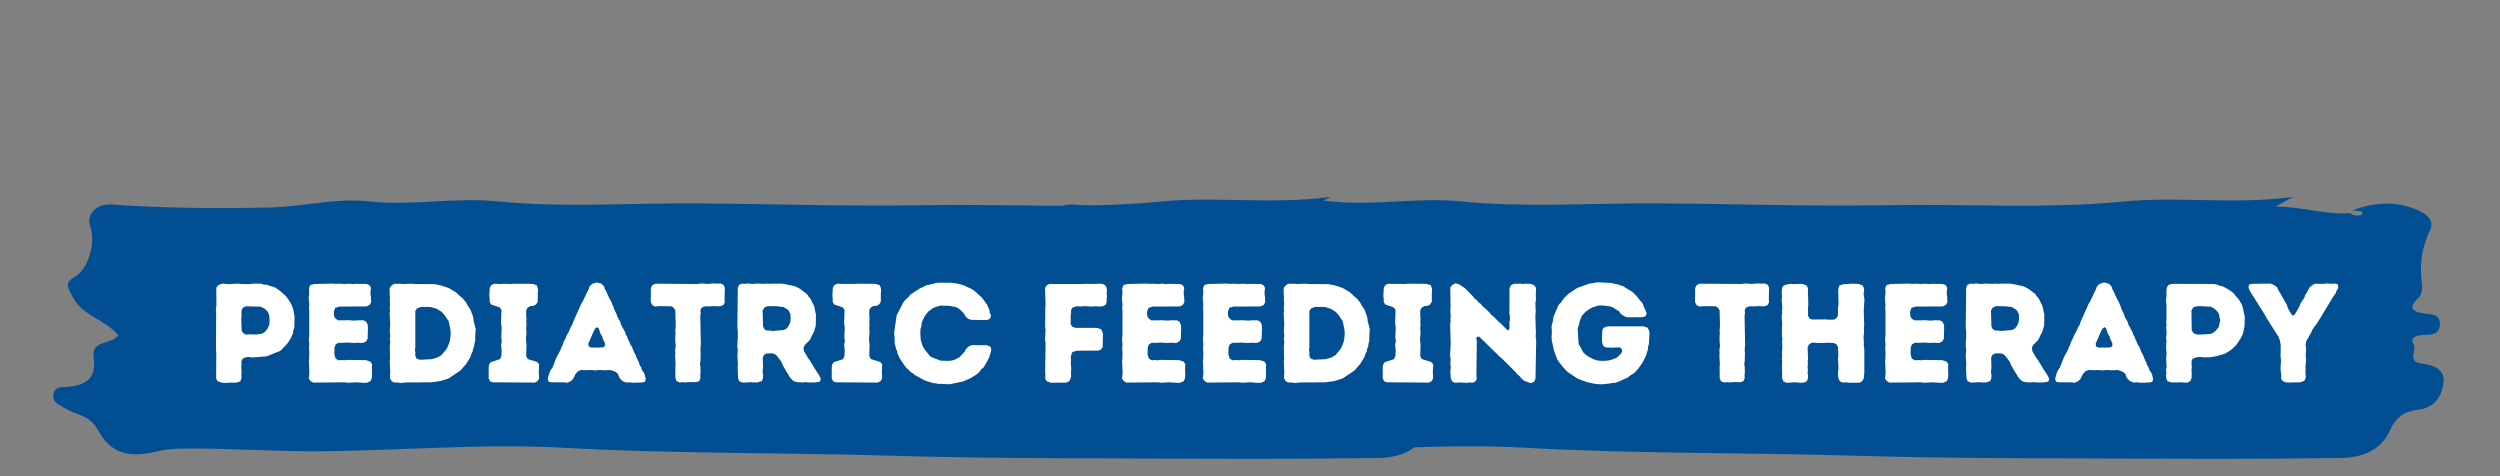
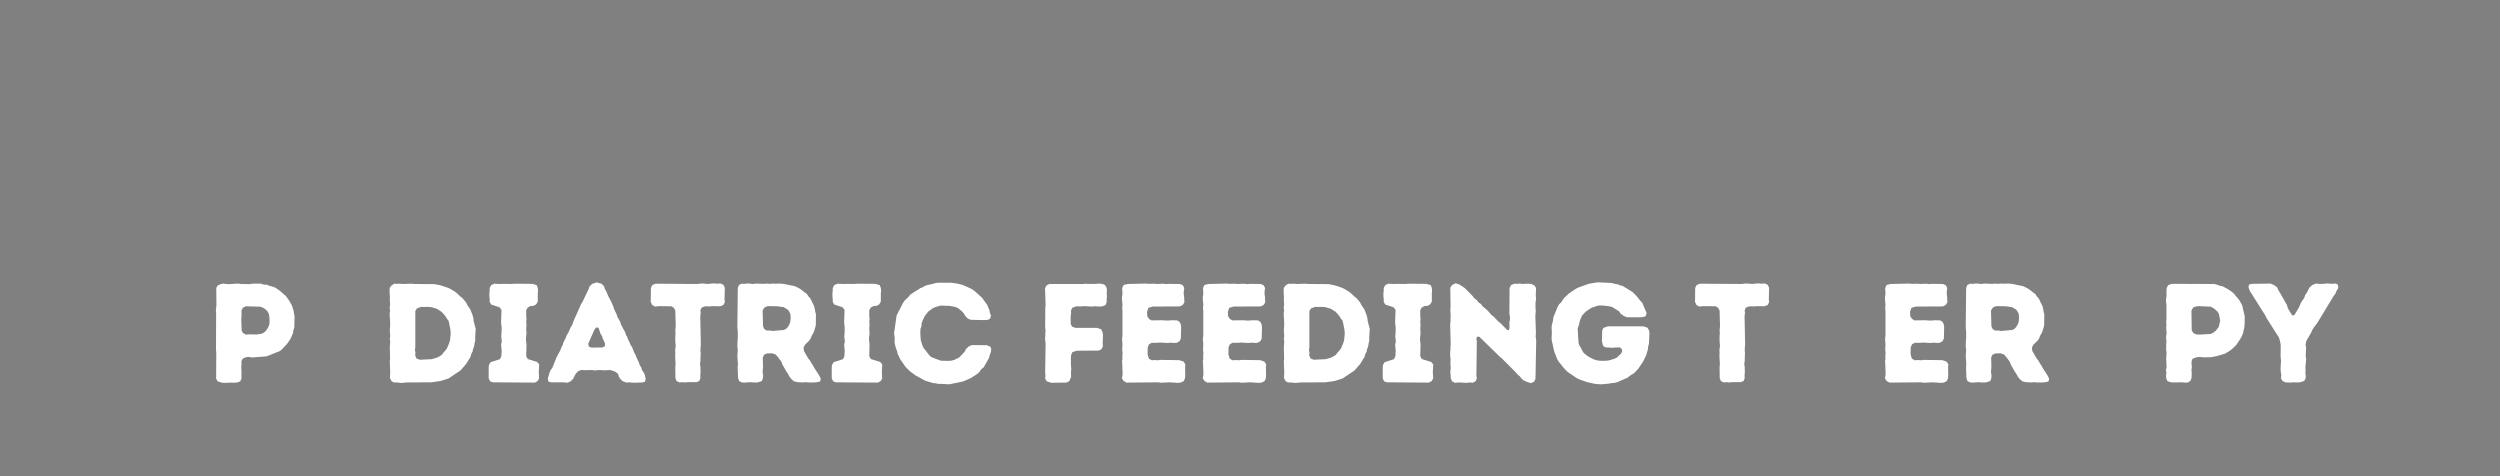
<svg xmlns="http://www.w3.org/2000/svg" width="1050" viewBox="0 0 787.5 150" height="200" preserveAspectRatio="xMidYMid meet">
  <rect x="0" y="0" width="787.5" height="150" fill="#808080" stroke="none" />
  <defs>
    <g />
    <clipPath id="16a96a3fce">
-       <path d="M 319 62 L 770 62 L 770 144.949 L 319 144.949 Z M 319 62 " clip-rule="nonzero" />
-     </clipPath>
+       </clipPath>
    <clipPath id="657c759735">
-       <path d="M 16 62 L 467 62 L 467 144.949 L 16 144.949 Z M 16 62 " clip-rule="nonzero" />
-     </clipPath>
+       </clipPath>
  </defs>
  <g clip-path="url(#16a96a3fce)">
    <path fill="#014f92" d="M 762.898 114.547 C 758 113.977 761.445 110.375 760.277 108.422 C 758.887 106.09 761.473 105.598 763.418 105.512 C 765.762 105.414 768.359 105.539 768.543 102.262 C 768.73 98.777 765.844 99.062 763.672 98.742 C 759.805 98.172 758.387 97.039 761.898 93.738 C 762.734 92.949 763.102 91.137 762.938 89.895 C 762.145 83.883 762.66 78.238 765.41 72.652 C 766.898 69.633 764.762 67.613 761.828 66.305 C 754.852 63.191 747.953 63.688 741.008 66.254 C 742.047 66.395 743.082 66.535 744.121 66.676 C 744.059 66.992 744.09 67.535 743.926 67.598 C 742.648 68.113 741.406 67.977 740.277 67.129 C 732.707 67.742 725.531 65.141 716.824 65.059 C 718.965 63.879 719.84 63.395 722.312 62.027 C 703.449 64.516 686.324 61.777 669.008 63.473 C 644.316 65.895 619.324 64.156 594.457 64.637 C 569.438 65.121 544.309 64.094 519.227 64.059 C 499.562 64.031 479.758 65.402 460.285 63.449 C 446.41 62.059 432.898 64.953 419.051 63.406 C 409.004 62.285 398.441 65.176 388.031 65.371 C 371.383 65.684 354.742 65.609 338.121 64.414 C 333.508 64.082 330.234 67.676 331.594 71.316 C 333.43 76.219 331.012 84.73 326.879 87.09 C 323.574 88.98 324.273 90.102 325.969 93.379 C 329.242 99.695 336.535 100.66 340.449 105.652 C 338.047 108.668 331.91 107.102 332.688 112.508 C 333.695 119.484 329.988 121.398 324.141 121.898 C 322.504 122.039 320.168 121.703 319.98 124.488 C 319.82 126.891 321.793 127.379 323.305 128.398 C 326.762 130.73 331.367 130.543 333.902 135.254 C 338.031 142.941 343.809 144.383 352.785 142.168 C 355.883 141.406 359.195 141.305 362.41 141.285 C 374.879 141.215 387.359 142.086 399.793 142.137 C 426.754 142.254 453.598 139.543 480.727 141.051 C 515.129 142.961 549.672 142.531 584.156 143.551 C 617.637 144.543 651.16 144.324 684.664 144.5 C 702.246 144.59 719.828 144.469 737.406 144.262 C 743.914 144.184 749.961 141.93 752.719 135.77 C 754.711 131.309 757.414 129.52 761.883 129.027 C 766.652 128.5 769.078 125.082 769.676 120.785 C 770.34 116.039 766.191 114.93 762.898 114.547 " fill-opacity="1" fill-rule="nonzero" />
  </g>
  <g clip-path="url(#657c759735)">
    <path fill="#014f92" d="M 459.715 114.547 C 454.816 113.977 458.262 110.375 457.094 108.422 C 455.703 106.09 458.289 105.598 460.234 105.512 C 462.578 105.414 465.176 105.539 465.355 102.262 C 465.547 98.777 462.66 99.062 460.488 98.742 C 456.621 98.172 455.199 97.039 458.715 93.738 C 459.551 92.949 459.918 91.137 459.754 89.895 C 458.961 83.883 459.477 78.238 462.227 72.652 C 463.715 69.633 461.578 67.613 458.645 66.305 C 451.668 63.191 444.77 63.688 437.824 66.254 C 438.859 66.395 439.898 66.535 440.938 66.676 C 440.875 66.992 440.902 67.535 440.742 67.598 C 439.461 68.113 438.223 67.977 437.09 67.129 C 429.52 67.742 422.348 65.141 413.641 65.059 C 415.781 63.879 416.656 63.395 419.129 62.027 C 400.262 64.516 383.141 61.777 365.82 63.473 C 341.133 65.895 316.141 64.156 291.273 64.637 C 266.25 65.121 241.125 64.094 216.039 64.059 C 196.379 64.031 176.574 65.402 157.102 63.449 C 143.227 62.059 129.715 64.953 115.867 63.406 C 105.82 62.285 95.254 65.176 84.848 65.371 C 68.195 65.684 51.559 65.609 34.938 64.414 C 30.324 64.082 27.051 67.676 28.41 71.316 C 30.246 76.219 27.828 84.73 23.695 87.09 C 20.387 88.98 21.09 90.102 22.785 93.379 C 26.059 99.695 33.352 100.66 37.266 105.652 C 34.859 108.668 28.727 107.102 29.504 112.508 C 30.512 119.484 26.801 121.398 20.957 121.898 C 19.32 122.039 16.984 121.703 16.797 124.488 C 16.637 126.891 18.605 127.379 20.117 128.398 C 23.578 130.73 28.184 130.543 30.719 135.254 C 34.848 142.941 40.625 144.383 49.602 142.168 C 52.695 141.406 56.012 141.305 59.223 141.285 C 71.695 141.215 84.176 142.086 96.609 142.137 C 123.57 142.254 150.414 139.543 177.543 141.051 C 211.941 142.961 246.488 142.531 280.973 143.551 C 314.453 144.543 347.973 144.324 381.477 144.5 C 399.059 144.59 416.645 144.469 434.223 144.262 C 440.73 144.184 446.777 141.93 449.535 135.77 C 451.527 131.309 454.227 129.52 458.695 129.027 C 463.469 128.5 465.895 125.082 466.492 120.785 C 467.156 116.039 463.008 114.93 459.715 114.547 " fill-opacity="1" fill-rule="nonzero" />
  </g>
  <g fill="#ffffff" fill-opacity="1">
    <g transform="translate(64.797, 120.472)">
      <g>
        <path d="M 5.953 0.133 L 8.133 0.043 L 8.93 0.09 L 9.953 0 L 10.887 -0.355 L 11.285 -1.289 L 11.242 -2.176 L 11.285 -3.156 L 11.199 -4.801 L 11.285 -5.645 L 11.242 -6.664 L 11.641 -7.465 L 12.664 -7.953 L 13.641 -8.043 L 14.574 -7.863 L 19.152 -8.219 L 23.371 -9.91 L 24.039 -10.441 L 24.66 -11.152 L 25.238 -11.73 L 25.816 -12.398 L 26.75 -13.82 L 27.504 -15.551 L 27.637 -16.531 L 27.906 -17.242 L 27.992 -20.883 L 27.816 -21.641 L 27.684 -22.617 L 27.148 -24.262 L 26.305 -25.773 L 25.238 -27.238 L 23.238 -28.973 L 21.773 -29.949 L 19.996 -30.48 L 19.238 -30.793 L 18.352 -30.793 L 17.461 -31.105 L 16.129 -31.148 L 14.707 -31.105 L 13.73 -30.973 L 11.02 -31.016 L 10.133 -31.148 L 7.375 -30.973 L 6.398 -31.016 L 5.598 -31.148 L 4.664 -30.973 L 3.734 -30.48 L 3.332 -29.77 L 3.379 -24.395 L 3.199 -22.617 L 3.289 -21.773 L 3.242 -10.266 L 3.332 -9.422 L 3.289 -1.199 L 3.777 -0.355 L 5.156 0.09 Z M 12.621 -15.062 L 11.73 -15.598 L 11.332 -16.352 L 11.199 -19.949 L 11.285 -20.883 L 11.285 -22.707 L 11.73 -23.551 L 12.664 -23.996 L 17.285 -23.859 L 18.172 -23.461 L 18.883 -22.973 L 19.461 -22.395 L 19.906 -21.508 L 20.039 -20.707 L 20.129 -19.461 L 20.039 -18.262 L 19.73 -17.461 L 19.328 -16.75 L 18.75 -16.039 L 18.039 -15.508 L 17.328 -15.285 L 15.953 -15.109 L 13.688 -15.152 Z M 12.621 -15.062 " />
      </g>
    </g>
  </g>
  <g fill="#ffffff" fill-opacity="1">
    <g transform="translate(94.034, 120.472)">
      <g>
-         <path d="M 3.199 -1.289 L 3.777 -0.445 L 4.621 0.043 L 14.664 -0.043 L 15.465 0.09 L 18.172 -0.043 L 20.883 0.133 L 21.727 0.043 L 22.66 -0.398 L 23.062 -1.246 L 23.148 -2.09 L 23.105 -4.844 L 23.195 -5.688 L 22.617 -6.578 L 21.285 -7.02 L 15.418 -7.109 L 14.574 -6.977 L 13.598 -7.066 L 12.621 -6.977 L 11.688 -7.508 L 11.285 -8.887 L 11.332 -11.062 L 11.73 -11.996 L 12.531 -12.484 L 14.262 -12.484 L 15.152 -12.574 L 17.508 -12.441 L 18.707 -12.531 L 19.641 -12.441 L 20.441 -12.484 L 21.328 -12.977 L 21.773 -13.82 L 21.863 -17.328 L 21.773 -18.219 L 21.371 -19.062 L 20.617 -19.551 L 18.84 -19.594 L 17.953 -19.508 L 17.02 -19.508 L 15.996 -19.594 L 12.484 -19.551 L 11.73 -20.039 L 11.199 -20.84 L 11.109 -22.219 L 11.555 -23.504 L 12.93 -23.906 L 21.461 -23.949 L 22.395 -24.438 L 22.883 -25.238 L 22.793 -27.062 L 22.66 -27.906 L 22.707 -28.883 L 22.84 -29.727 L 22.395 -30.617 L 21.461 -31.016 L 17.906 -31.059 L 17.105 -30.973 L 16.219 -31.105 L 14.262 -31.016 L 13.375 -31.105 L 11.641 -31.059 L 10.844 -31.148 L 5.02 -31.016 L 3.734 -30.703 L 3.289 -29.727 L 3.379 -27.949 L 3.199 -26.66 L 3.379 -24.395 L 3.289 -23.461 L 3.379 -22.66 L 3.379 -14.707 L 3.242 -13.773 L 3.379 -12.043 L 3.289 -10.266 L 3.422 -9.332 L 3.332 -8.355 L 3.379 -7.508 L 3.242 -6.711 L 3.332 -5.688 L 3.332 -4.801 L 3.422 -3.066 L 3.379 -2.176 Z M 3.199 -1.289 " />
-       </g>
+         </g>
    </g>
  </g>
  <g fill="#ffffff" fill-opacity="1">
    <g transform="translate(119.495, 120.472)">
      <g>
        <path d="M 3.332 -1.379 L 3.867 -0.398 L 4.578 0 L 5.598 0 L 6.531 0.133 L 7.422 0.133 L 8.355 0 L 16.352 -0.043 L 19.195 -0.445 L 21.773 -1.246 L 25.551 -3.777 L 27.328 -5.82 L 28.703 -8.043 L 28.926 -8.887 L 29.371 -9.73 L 29.551 -10.621 L 29.859 -11.418 L 29.992 -12.352 L 30.215 -13.285 L 30.172 -14.043 L 30.348 -16.887 L 29.684 -19.418 L 29.594 -20.352 L 29.371 -21.152 L 28.703 -22.93 L 27.684 -24.438 L 27.328 -25.195 L 26.172 -26.57 L 25.418 -27.148 L 24.172 -28.348 L 22.527 -29.371 L 21.641 -29.816 L 19.195 -30.617 L 17.375 -30.973 L 11.062 -31.016 L 10.176 -31.105 L 7.332 -31.016 L 6.441 -31.105 L 5.645 -31.059 L 4.711 -31.105 L 3.91 -30.617 L 3.242 -29.77 L 3.242 -27.949 L 3.332 -27.062 L 3.289 -26.172 L 3.379 -24.484 L 3.242 -23.504 L 3.379 -22.617 L 3.242 -21.727 L 3.422 -18.172 L 3.289 -16.484 L 3.422 -14.574 L 3.289 -13.73 L 3.422 -12.797 L 3.289 -11.062 L 3.379 -7.508 L 3.289 -6.621 L 3.422 -3.066 Z M 12.754 -7.152 L 11.688 -7.555 L 11.285 -8.531 L 11.375 -9.422 L 11.199 -10.219 L 11.332 -11.109 L 11.332 -22.527 L 11.863 -23.328 L 13.152 -23.816 L 14.086 -23.773 L 15.02 -23.816 L 16.352 -23.727 L 18.129 -23.195 L 19.641 -22.219 L 20.75 -20.973 L 21.238 -20.129 L 21.816 -19.418 L 22.352 -16.797 L 22.484 -15.418 L 22.262 -13.242 L 21.996 -12.398 L 21.328 -10.797 L 20.75 -9.996 L 20.172 -9.375 L 19.641 -8.664 L 18.93 -8.219 L 18.039 -7.777 L 16.441 -7.332 Z M 12.754 -7.152 " />
      </g>
    </g>
  </g>
  <g fill="#ffffff" fill-opacity="1">
    <g transform="translate(151.799, 120.472)">
      <g>
        <path d="M 2.133 -1.289 L 2.578 -0.355 L 3.465 -0.043 L 16.664 0.043 L 17.508 -0.398 L 17.996 -1.199 L 17.996 -2.176 L 17.906 -2.977 L 18.039 -5.688 L 17.418 -6.441 L 14.441 -7.375 L 13.953 -8.266 L 14.043 -11.91 L 13.863 -13.688 L 14.043 -15.551 L 13.953 -16.887 L 14.043 -18.262 L 13.953 -19.105 L 14.043 -19.996 L 13.953 -20.93 L 13.953 -22.793 L 14.441 -23.594 L 15.285 -24.082 L 16.262 -24.129 L 17.105 -24.617 L 17.598 -25.461 L 17.598 -28.082 L 17.684 -28.883 L 17.598 -29.77 L 17.242 -30.66 L 15.82 -31.059 L 10.176 -31.105 L 9.199 -31.016 L 6.488 -31.059 L 5.645 -31.016 L 3.91 -31.105 L 2.934 -30.66 L 2.445 -29.727 L 2.445 -28.883 L 2.355 -28.129 L 2.355 -27.148 L 2.445 -26.262 L 2.445 -25.418 L 2.887 -24.57 L 5.598 -23.641 L 6.176 -22.84 L 6.043 -19.062 L 6.086 -18.309 L 6.223 -17.285 L 6.176 -15.465 L 6.086 -14.574 L 6.266 -12.84 L 6.043 -11.953 L 6.223 -10.043 L 6.133 -8.309 L 5.688 -7.332 L 2.754 -6.398 L 2.223 -5.555 L 2.133 -4.711 Z M 2.133 -1.289 " />
      </g>
    </g>
  </g>
  <g fill="#ffffff" fill-opacity="1">
    <g transform="translate(171.973, 120.472)">
      <g>
        <path d="M 0.578 -1.199 L 0.801 -0.266 L 1.688 -0.043 L 5.598 -0.043 L 6.754 0.09 L 7.777 -0.355 L 8.574 -1.156 L 9.332 -2.668 L 10.086 -3.512 L 11.152 -3.953 L 12.043 -3.867 L 14.531 -3.91 L 15.465 -3.777 L 16.484 -3.91 L 17.285 -3.91 L 18.219 -3.82 L 20.305 -3.91 L 21.773 -3.422 L 22.707 -2.711 L 22.93 -1.91 L 23.418 -1.109 L 24.172 -0.398 L 25.328 0.043 L 26.129 -0.043 L 27.684 0.09 L 30.438 0 L 31.238 -0.266 L 31.414 -1.199 L 31.148 -2.312 L 30.836 -3.109 L 30.262 -3.867 L 29.992 -4.754 L 29.551 -5.422 L 29.281 -6.266 L 28.527 -7.863 L 28.215 -8.711 L 27.773 -9.465 L 27.148 -11.109 L 26.66 -11.82 L 26.305 -12.707 L 25.906 -13.465 L 25.594 -14.352 L 25.195 -15.02 L 24.926 -15.906 L 24.438 -16.707 L 24.082 -17.461 L 23.641 -18.219 L 23.418 -19.062 L 22.527 -20.617 L 22.262 -21.461 L 21.461 -23.148 L 21.238 -23.859 L 20.574 -25.418 L 19.684 -27.062 L 18.973 -28.75 L 18.574 -29.414 L 18.309 -30.262 L 17.508 -31.105 L 15.996 -31.504 L 14.574 -31.059 L 13.73 -30.262 L 13.465 -29.461 L 11.555 -25.461 L 11.062 -24.66 L 8.574 -19.062 L 8.355 -18.309 L 7.863 -17.508 L 7.152 -15.906 L 6.488 -14.754 L 6.176 -13.906 L 5.555 -12.754 L 5.289 -11.82 L 4.887 -11.109 L 4.578 -10.219 L 3.332 -7.91 L 2.043 -4.664 L 1.512 -3.953 L 1.109 -3.066 Z M 14.309 -10.977 L 13.465 -11.332 L 13.332 -12.219 L 15.109 -16.262 L 15.508 -16.973 L 16.086 -17.418 L 16.617 -17.062 L 17.195 -15.328 L 17.684 -14.574 L 17.863 -13.863 L 18.309 -12.977 L 18.617 -12.176 L 18.527 -11.375 L 17.773 -11.02 Z M 14.309 -10.977 " />
      </g>
    </g>
  </g>
  <g fill="#ffffff" fill-opacity="1">
    <g transform="translate(204.232, 120.472)">
      <g>
        <path d="M 8.531 -1.379 L 8.887 -0.445 L 9.82 0 L 10.664 -0.09 L 11.555 0 L 12.398 -0.09 L 15.152 -0.09 L 16.039 -0.445 L 16.395 -1.332 L 16.352 -2.176 L 16.441 -3.199 L 16.395 -4.977 L 16.262 -5.73 L 16.395 -6.664 L 16.484 -9.375 L 16.395 -10.176 L 16.531 -12.043 L 16.352 -20.883 L 16.484 -21.773 L 16.395 -22.75 L 16.75 -23.551 L 17.73 -23.949 L 18.484 -23.996 L 19.375 -23.949 L 20.172 -24.039 L 22.617 -23.996 L 23.641 -24.395 L 24.082 -25.281 L 23.996 -26.215 L 24.082 -29.859 L 23.641 -30.75 L 22.75 -31.191 L 21.684 -31.105 L 20.973 -31.191 L 20.129 -31.191 L 19.152 -31.059 L 18.262 -31.059 L 17.375 -31.148 L 16.484 -31.148 L 15.465 -31.016 L 2.223 -31.105 L 1.246 -30.66 L 0.801 -29.77 L 0.754 -25.328 L 1.246 -24.352 L 2.133 -23.906 L 3.289 -24.039 L 7.242 -23.996 L 8.043 -23.504 L 8.488 -22.66 L 8.621 -17.773 L 8.488 -16.395 L 8.574 -15.551 L 8.488 -14.664 L 8.488 -12.887 L 8.621 -11.598 L 8.441 -10.266 L 8.488 -9.375 L 8.441 -8.441 L 8.574 -5.73 L 8.488 -4.844 Z M 8.531 -1.379 " />
      </g>
    </g>
  </g>
  <g fill="#ffffff" fill-opacity="1">
    <g transform="translate(229.071, 120.472)">
      <g>
        <path d="M 3.422 -1.422 L 3.734 -0.445 L 4.621 0 L 5.465 0.043 L 7.289 -0.09 L 8.219 0 L 9.555 0 L 10.93 -0.445 L 11.242 -1.289 L 11.332 -2.223 L 11.152 -3.156 L 11.285 -5.066 L 11.199 -7.82 L 11.598 -8.711 L 12.484 -9.152 L 13.285 -9.152 L 14.086 -9.199 L 15.195 -8.844 L 15.906 -8.086 L 17.062 -6.531 L 17.375 -5.688 L 18.617 -3.465 L 19.195 -2.621 L 19.594 -1.867 L 20.129 -1.156 L 21.016 -0.355 L 22.129 -0.09 L 23.727 0 L 24.707 -0.09 L 25.594 0 L 27.371 0 L 28.348 -0.09 L 29.281 -0.312 L 29.461 -1.246 L 28.883 -2.355 L 27.461 -4.531 L 27.062 -5.289 L 26.527 -6.086 L 26.082 -6.887 L 25.504 -7.598 L 24.172 -9.91 L 24.039 -10.977 L 24.527 -11.91 L 25.773 -13.109 L 26.305 -13.863 L 26.617 -14.707 L 27.105 -15.508 L 27.418 -16.262 L 27.906 -17.953 L 27.949 -21.461 L 27.727 -22.305 L 27.594 -23.148 L 27.371 -24.039 L 26.172 -26.484 L 25.551 -27.148 L 25.148 -27.816 L 22.93 -29.504 L 21.371 -30.305 L 17.684 -31.059 L 16.574 -31.148 L 15.285 -31.105 L 14.309 -31.148 L 13.418 -31.059 L 12.441 -31.148 L 11.688 -31.059 L 9.02 -31.148 L 8.176 -31.016 L 6.355 -31.191 L 5.512 -31.059 L 4.531 -31.105 L 3.688 -30.703 L 3.332 -29.77 L 3.199 -17.328 L 3.332 -16.039 L 3.332 -13.82 L 3.242 -12.887 L 3.199 -11.199 L 3.332 -10.219 L 3.199 -8.398 L 3.379 -5.82 L 3.289 -4.887 Z M 12.484 -16.352 L 11.73 -16.75 L 11.285 -17.684 L 11.152 -22.66 L 11.688 -23.551 L 12.574 -23.996 L 13.285 -24.039 L 15.73 -23.996 L 17.773 -23.727 L 19.152 -22.883 L 19.594 -22.219 L 19.906 -21.508 L 19.996 -20.219 L 19.863 -19.02 L 19.508 -18.129 L 19.02 -17.375 L 18.484 -16.84 L 17.816 -16.531 L 14.352 -16.219 L 13.465 -16.352 Z M 12.484 -16.352 " />
      </g>
    </g>
  </g>
  <g fill="#ffffff" fill-opacity="1">
    <g transform="translate(259.864, 120.472)">
      <g>
        <path d="M 2.133 -1.289 L 2.578 -0.355 L 3.465 -0.043 L 16.664 0.043 L 17.508 -0.398 L 17.996 -1.199 L 17.996 -2.176 L 17.906 -2.977 L 18.039 -5.688 L 17.418 -6.441 L 14.441 -7.375 L 13.953 -8.266 L 14.043 -11.91 L 13.863 -13.688 L 14.043 -15.551 L 13.953 -16.887 L 14.043 -18.262 L 13.953 -19.105 L 14.043 -19.996 L 13.953 -20.93 L 13.953 -22.793 L 14.441 -23.594 L 15.285 -24.082 L 16.262 -24.129 L 17.105 -24.617 L 17.598 -25.461 L 17.598 -28.082 L 17.684 -28.883 L 17.598 -29.77 L 17.242 -30.66 L 15.82 -31.059 L 10.176 -31.105 L 9.199 -31.016 L 6.488 -31.059 L 5.645 -31.016 L 3.91 -31.105 L 2.934 -30.66 L 2.445 -29.727 L 2.445 -28.883 L 2.355 -28.129 L 2.355 -27.148 L 2.445 -26.262 L 2.445 -25.418 L 2.887 -24.57 L 5.598 -23.641 L 6.176 -22.84 L 6.043 -19.062 L 6.086 -18.309 L 6.223 -17.285 L 6.176 -15.465 L 6.086 -14.574 L 6.266 -12.84 L 6.043 -11.953 L 6.223 -10.043 L 6.133 -8.309 L 5.688 -7.332 L 2.754 -6.398 L 2.223 -5.555 L 2.133 -4.711 Z M 2.133 -1.289 " />
      </g>
    </g>
  </g>
  <g fill="#ffffff" fill-opacity="1">
    <g transform="translate(280.037, 120.472)">
      <g>
        <path d="M 16.352 0.445 L 19.02 0.578 L 23.328 -0.312 L 25.773 -1.379 L 26.438 -1.82 L 27.238 -2.312 L 27.992 -2.844 L 28.57 -3.422 L 29.059 -4.176 L 29.816 -4.754 L 31.148 -7.066 L 31.547 -7.863 L 31.77 -8.711 L 32.082 -9.598 L 32.215 -10.441 L 31.949 -11.242 L 30.836 -11.73 L 26.082 -11.773 L 25.105 -11.332 L 24.215 -10.488 L 23.859 -9.73 L 22.172 -7.91 L 20.66 -7.152 L 19.773 -6.887 L 18.84 -6.797 L 16.352 -6.844 L 13.953 -7.73 L 13.109 -8.133 L 12.531 -8.754 L 10.887 -10.887 L 10.531 -11.641 L 9.996 -13.375 L 9.863 -15.465 L 9.91 -16.887 L 10.219 -17.684 L 10.266 -18.574 L 10.531 -19.375 L 11.285 -20.973 L 12.398 -22.352 L 13.863 -23.418 L 14.707 -23.773 L 16.262 -24.215 L 19.02 -24.129 L 20.707 -23.816 L 21.641 -23.504 L 22.93 -22.438 L 23.594 -21.727 L 23.996 -20.973 L 24.793 -20.129 L 25.773 -19.73 L 30.262 -19.641 L 31.148 -19.73 L 31.859 -20.129 L 32.125 -21.062 L 31.77 -21.949 L 31.637 -22.75 L 30.926 -24.438 L 29.281 -26.707 L 26.973 -28.793 L 25.992 -29.461 L 23.461 -30.617 L 21.727 -31.105 L 19.508 -31.414 L 15.465 -31.414 L 14.707 -31.328 L 13.863 -31.059 L 12.129 -30.703 L 11.285 -30.395 L 10.621 -29.992 L 9.82 -29.684 L 6.711 -27.684 L 6.176 -26.973 L 4.977 -25.859 L 4.445 -25.105 L 2.398 -21.105 L 1.602 -15.551 L 1.777 -14.129 L 1.777 -12.352 L 2.223 -10.621 L 2.578 -9.777 L 2.711 -8.977 L 3.156 -8.176 L 3.465 -7.422 L 5.242 -4.844 L 6.844 -3.289 L 7.598 -2.801 L 8.266 -2.266 L 11.285 -0.621 L 12.176 -0.312 L 12.84 -0.133 L 13.773 0.18 L 14.707 0.266 L 15.508 0.445 Z M 16.352 0.445 " />
      </g>
    </g>
  </g>
  <g fill="#ffffff" fill-opacity="1">
    <g transform="translate(313.941, 120.472)">
      <g />
    </g>
  </g>
  <g fill="#ffffff" fill-opacity="1">
    <g transform="translate(325.983, 120.472)">
      <g>
        <path d="M 3.242 -1.246 L 3.688 -0.398 L 5.066 0.09 L 9.953 0.043 L 10.844 -0.398 L 11.418 -1.777 L 11.375 -3.156 L 11.465 -4.09 L 11.332 -6 L 11.375 -6.844 L 11.332 -7.688 L 11.418 -8.621 L 11.82 -9.555 L 13.152 -9.996 L 20.086 -10.043 L 20.93 -10.441 L 21.418 -11.332 L 21.371 -12.309 L 21.461 -14.973 L 21.328 -15.82 L 20.883 -16.75 L 19.551 -17.195 L 12.797 -17.195 L 11.773 -17.551 L 11.285 -18.352 L 11.285 -20.973 L 11.418 -21.906 L 11.375 -22.66 L 11.82 -23.551 L 13.109 -23.996 L 14.398 -23.949 L 15.684 -24.039 L 17.863 -23.906 L 18.75 -23.996 L 20.574 -23.906 L 21.461 -24.039 L 22.305 -24.438 L 22.617 -25.328 L 22.617 -26.172 L 22.707 -27.062 L 22.617 -27.906 L 22.707 -28.84 L 22.617 -29.77 L 22.172 -30.617 L 21.371 -31.016 L 20.305 -31.148 L 18.707 -31.016 L 17.773 -31.059 L 16.84 -31.016 L 15.996 -31.105 L 15.152 -31.016 L 4.531 -31.016 L 3.688 -30.57 L 3.199 -29.727 L 3.379 -24.395 L 3.289 -23.551 L 3.242 -17.242 L 3.379 -16.441 L 3.289 -15.598 L 3.289 -14.707 L 3.199 -13.73 L 3.379 -12.352 L 3.242 -3.156 L 3.332 -2.133 Z M 3.242 -1.246 " />
      </g>
    </g>
  </g>
  <g fill="#ffffff" fill-opacity="1">
    <g transform="translate(350.199, 120.472)">
      <g>
        <path d="M 3.199 -1.289 L 3.777 -0.445 L 4.621 0.043 L 14.664 -0.043 L 15.465 0.09 L 18.172 -0.043 L 20.883 0.133 L 21.727 0.043 L 22.66 -0.398 L 23.062 -1.246 L 23.148 -2.09 L 23.105 -4.844 L 23.195 -5.688 L 22.617 -6.578 L 21.285 -7.02 L 15.418 -7.109 L 14.574 -6.977 L 13.598 -7.066 L 12.621 -6.977 L 11.688 -7.508 L 11.285 -8.887 L 11.332 -11.062 L 11.73 -11.996 L 12.531 -12.484 L 14.262 -12.484 L 15.152 -12.574 L 17.508 -12.441 L 18.707 -12.531 L 19.641 -12.441 L 20.441 -12.484 L 21.328 -12.977 L 21.773 -13.82 L 21.863 -17.328 L 21.773 -18.219 L 21.371 -19.062 L 20.617 -19.551 L 18.84 -19.594 L 17.953 -19.508 L 17.02 -19.508 L 15.996 -19.594 L 12.484 -19.551 L 11.73 -20.039 L 11.199 -20.84 L 11.109 -22.219 L 11.555 -23.504 L 12.93 -23.906 L 21.461 -23.949 L 22.395 -24.438 L 22.883 -25.238 L 22.793 -27.062 L 22.66 -27.906 L 22.707 -28.883 L 22.84 -29.727 L 22.395 -30.617 L 21.461 -31.016 L 17.906 -31.059 L 17.105 -30.973 L 16.219 -31.105 L 14.262 -31.016 L 13.375 -31.105 L 11.641 -31.059 L 10.844 -31.148 L 5.02 -31.016 L 3.734 -30.703 L 3.289 -29.727 L 3.379 -27.949 L 3.199 -26.66 L 3.379 -24.395 L 3.289 -23.461 L 3.379 -22.66 L 3.379 -14.707 L 3.242 -13.773 L 3.379 -12.043 L 3.289 -10.266 L 3.422 -9.332 L 3.332 -8.355 L 3.379 -7.508 L 3.242 -6.711 L 3.332 -5.688 L 3.332 -4.801 L 3.422 -3.066 L 3.379 -2.176 Z M 3.199 -1.289 " />
      </g>
    </g>
  </g>
  <g fill="#ffffff" fill-opacity="1">
    <g transform="translate(375.66, 120.472)">
      <g>
        <path d="M 3.199 -1.289 L 3.777 -0.445 L 4.621 0.043 L 14.664 -0.043 L 15.465 0.09 L 18.172 -0.043 L 20.883 0.133 L 21.727 0.043 L 22.66 -0.398 L 23.062 -1.246 L 23.148 -2.09 L 23.105 -4.844 L 23.195 -5.688 L 22.617 -6.578 L 21.285 -7.02 L 15.418 -7.109 L 14.574 -6.977 L 13.598 -7.066 L 12.621 -6.977 L 11.688 -7.508 L 11.285 -8.887 L 11.332 -11.062 L 11.73 -11.996 L 12.531 -12.484 L 14.262 -12.484 L 15.152 -12.574 L 17.508 -12.441 L 18.707 -12.531 L 19.641 -12.441 L 20.441 -12.484 L 21.328 -12.977 L 21.773 -13.82 L 21.863 -17.328 L 21.773 -18.219 L 21.371 -19.062 L 20.617 -19.551 L 18.84 -19.594 L 17.953 -19.508 L 17.02 -19.508 L 15.996 -19.594 L 12.484 -19.551 L 11.73 -20.039 L 11.199 -20.84 L 11.109 -22.219 L 11.555 -23.504 L 12.93 -23.906 L 21.461 -23.949 L 22.395 -24.438 L 22.883 -25.238 L 22.793 -27.062 L 22.66 -27.906 L 22.707 -28.883 L 22.84 -29.727 L 22.395 -30.617 L 21.461 -31.016 L 17.906 -31.059 L 17.105 -30.973 L 16.219 -31.105 L 14.262 -31.016 L 13.375 -31.105 L 11.641 -31.059 L 10.844 -31.148 L 5.02 -31.016 L 3.734 -30.703 L 3.289 -29.727 L 3.379 -27.949 L 3.199 -26.66 L 3.379 -24.395 L 3.289 -23.461 L 3.379 -22.66 L 3.379 -14.707 L 3.242 -13.773 L 3.379 -12.043 L 3.289 -10.266 L 3.422 -9.332 L 3.332 -8.355 L 3.379 -7.508 L 3.242 -6.711 L 3.332 -5.688 L 3.332 -4.801 L 3.422 -3.066 L 3.379 -2.176 Z M 3.199 -1.289 " />
      </g>
    </g>
  </g>
  <g fill="#ffffff" fill-opacity="1">
    <g transform="translate(401.121, 120.472)">
      <g>
        <path d="M 3.332 -1.379 L 3.867 -0.398 L 4.578 0 L 5.598 0 L 6.531 0.133 L 7.422 0.133 L 8.355 0 L 16.352 -0.043 L 19.195 -0.445 L 21.773 -1.246 L 25.551 -3.777 L 27.328 -5.82 L 28.703 -8.043 L 28.926 -8.887 L 29.371 -9.73 L 29.551 -10.621 L 29.859 -11.418 L 29.992 -12.352 L 30.215 -13.285 L 30.172 -14.043 L 30.348 -16.887 L 29.684 -19.418 L 29.594 -20.352 L 29.371 -21.152 L 28.703 -22.93 L 27.684 -24.438 L 27.328 -25.195 L 26.172 -26.57 L 25.418 -27.148 L 24.172 -28.348 L 22.527 -29.371 L 21.641 -29.816 L 19.195 -30.617 L 17.375 -30.973 L 11.062 -31.016 L 10.176 -31.105 L 7.332 -31.016 L 6.441 -31.105 L 5.645 -31.059 L 4.711 -31.105 L 3.91 -30.617 L 3.242 -29.77 L 3.242 -27.949 L 3.332 -27.062 L 3.289 -26.172 L 3.379 -24.484 L 3.242 -23.504 L 3.379 -22.617 L 3.242 -21.727 L 3.422 -18.172 L 3.289 -16.484 L 3.422 -14.574 L 3.289 -13.73 L 3.422 -12.797 L 3.289 -11.062 L 3.379 -7.508 L 3.289 -6.621 L 3.422 -3.066 Z M 12.754 -7.152 L 11.688 -7.555 L 11.285 -8.531 L 11.375 -9.422 L 11.199 -10.219 L 11.332 -11.109 L 11.332 -22.527 L 11.863 -23.328 L 13.152 -23.816 L 14.086 -23.773 L 15.02 -23.816 L 16.352 -23.727 L 18.129 -23.195 L 19.641 -22.219 L 20.75 -20.973 L 21.238 -20.129 L 21.816 -19.418 L 22.352 -16.797 L 22.484 -15.418 L 22.262 -13.242 L 21.996 -12.398 L 21.328 -10.797 L 20.75 -9.996 L 20.172 -9.375 L 19.641 -8.664 L 18.93 -8.219 L 18.039 -7.777 L 16.441 -7.332 Z M 12.754 -7.152 " />
      </g>
    </g>
  </g>
  <g fill="#ffffff" fill-opacity="1">
    <g transform="translate(433.425, 120.472)">
      <g>
        <path d="M 2.133 -1.289 L 2.578 -0.355 L 3.465 -0.043 L 16.664 0.043 L 17.508 -0.398 L 17.996 -1.199 L 17.996 -2.176 L 17.906 -2.977 L 18.039 -5.688 L 17.418 -6.441 L 14.441 -7.375 L 13.953 -8.266 L 14.043 -11.91 L 13.863 -13.688 L 14.043 -15.551 L 13.953 -16.887 L 14.043 -18.262 L 13.953 -19.105 L 14.043 -19.996 L 13.953 -20.93 L 13.953 -22.793 L 14.441 -23.594 L 15.285 -24.082 L 16.262 -24.129 L 17.105 -24.617 L 17.598 -25.461 L 17.598 -28.082 L 17.684 -28.883 L 17.598 -29.77 L 17.242 -30.66 L 15.82 -31.059 L 10.176 -31.105 L 9.199 -31.016 L 6.488 -31.059 L 5.645 -31.016 L 3.91 -31.105 L 2.934 -30.66 L 2.445 -29.727 L 2.445 -28.883 L 2.355 -28.129 L 2.355 -27.148 L 2.445 -26.262 L 2.445 -25.418 L 2.887 -24.57 L 5.598 -23.641 L 6.176 -22.84 L 6.043 -19.062 L 6.086 -18.309 L 6.223 -17.285 L 6.176 -15.465 L 6.086 -14.574 L 6.266 -12.84 L 6.043 -11.953 L 6.223 -10.043 L 6.133 -8.309 L 5.688 -7.332 L 2.754 -6.398 L 2.223 -5.555 L 2.133 -4.711 Z M 2.133 -1.289 " />
      </g>
    </g>
  </g>
  <g fill="#ffffff" fill-opacity="1">
    <g transform="translate(453.598, 120.472)">
      <g>
        <path d="M 26.215 -0.711 L 27.504 -0.133 L 28.66 0.223 L 29.684 -0.266 L 30.082 -1.199 L 30.305 -13.285 L 30.125 -14.531 L 30.215 -15.508 L 30.039 -20.84 L 30.172 -22.617 L 30.082 -23.461 L 30.082 -25.238 L 30.262 -26.129 L 30.172 -27.461 L 30.262 -29.77 L 29.727 -30.57 L 28.75 -31.016 L 27.859 -31.105 L 27.016 -31.105 L 26.039 -31.016 L 25.105 -31.148 L 24.305 -31.059 L 23.418 -31.105 L 22.352 -30.66 L 21.906 -29.727 L 21.863 -21.641 L 22.039 -20.707 L 22.039 -19.863 L 21.863 -18.93 L 21.906 -17.152 L 21.684 -16.441 L 21.062 -16.617 L 19.105 -18.617 L 18.441 -19.152 L 16.887 -20.75 L 16.176 -21.285 L 15.684 -21.906 L 14.754 -22.883 L 13.375 -24.039 L 12.887 -24.707 L 12.043 -25.281 L 11.598 -25.949 L 10.844 -26.484 L 10.266 -27.238 L 7.863 -29.684 L 6.086 -30.883 L 4.887 -31.238 L 3.82 -30.703 L 3.242 -29.859 L 3.332 -23.641 L 3.242 -22.75 L 3.379 -20.93 L 3.289 -20.129 L 3.332 -19.195 L 3.199 -18.262 L 3.379 -11.91 L 3.289 -11.109 L 3.289 -10.266 L 3.199 -9.285 L 3.199 -8.441 L 3.332 -7.508 L 3.289 -5.688 L 3.379 -4.801 L 3.242 -3.109 L 3.379 -2.223 L 3.379 -1.379 L 3.777 -0.398 L 4.621 0.09 L 6.133 0 L 8.355 0.133 L 9.285 0 L 10.309 0.09 L 11.199 -0.355 L 11.598 -1.246 L 11.465 -2.133 L 11.598 -13.02 L 11.418 -13.953 L 11.863 -14.484 L 12.441 -14.352 L 18.797 -8.133 L 19.508 -7.555 L 23.816 -3.242 L 24.395 -2.531 L 25.105 -1.957 L 25.637 -1.289 Z M 26.215 -0.711 " />
      </g>
    </g>
  </g>
  <g fill="#ffffff" fill-opacity="1">
    <g transform="translate(487.102, 120.472)">
      <g>
        <path d="M 16.262 0.535 L 17.418 0.578 L 19.816 0.355 L 20.707 0.18 L 21.551 0.133 L 22.305 -0.09 L 25.594 -1.512 L 26.215 -2.043 L 27.684 -2.977 L 28.973 -4.355 L 30.395 -6.441 L 31.414 -8.488 L 31.992 -10.398 L 32.039 -11.242 L 32.305 -12.129 L 32.48 -15.508 L 32.348 -16.395 L 31.816 -17.285 L 30.527 -17.684 L 19.375 -17.684 L 17.996 -17.195 L 17.598 -16.352 L 17.508 -13.02 L 17.684 -12.176 L 17.953 -11.418 L 18.797 -11.02 L 19.641 -11.02 L 20.441 -10.93 L 23.105 -11.062 L 23.727 -10.574 L 23.906 -9.82 L 23.551 -9.109 L 22.262 -7.863 L 21.551 -7.508 L 19.863 -6.977 L 18.973 -6.844 L 17.684 -6.797 L 16.309 -6.887 L 15.508 -7.066 L 14.707 -7.375 L 13.109 -8.219 L 11.773 -9.285 L 11.285 -10.043 L 10.93 -10.797 L 10.441 -11.598 L 10.133 -12.441 L 9.863 -16.887 L 10.352 -18.484 L 10.531 -19.375 L 11.199 -21.016 L 12.352 -22.262 L 13.82 -23.285 L 14.574 -23.641 L 16.309 -24.215 L 17.551 -24.262 L 19.863 -23.996 L 20.707 -23.773 L 22.93 -22.395 L 23.371 -21.684 L 24.352 -20.973 L 25.328 -20.527 L 29.684 -20.527 L 30.527 -20.617 L 31.281 -20.883 L 31.594 -21.863 L 30.172 -25.148 L 29.551 -25.773 L 28.438 -27.195 L 27.148 -28.484 L 24.129 -30.348 L 23.148 -30.617 L 22.438 -30.926 L 21.551 -31.059 L 20.574 -31.328 L 16.176 -31.547 L 13.465 -31.105 L 10.086 -29.906 L 9.285 -29.504 L 7.066 -27.992 L 5.73 -26.75 L 5.156 -25.992 L 4.711 -25.281 L 4.043 -24.66 L 3.555 -23.816 L 2.176 -20.441 L 2.133 -19.641 L 1.645 -17.684 L 1.734 -15.465 L 1.645 -14.219 L 1.688 -13.285 L 2.445 -9.863 L 3.379 -7.422 L 3.867 -6.578 L 5.465 -4.578 L 6.711 -3.289 L 9.555 -1.379 L 10.352 -0.977 L 12.84 -0.09 L 15.328 0.445 Z M 16.262 0.535 " />
      </g>
    </g>
  </g>
  <g fill="#ffffff" fill-opacity="1">
    <g transform="translate(521.139, 120.472)">
      <g />
    </g>
  </g>
  <g fill="#ffffff" fill-opacity="1">
    <g transform="translate(533.181, 120.472)">
      <g>
        <path d="M 8.531 -1.379 L 8.887 -0.445 L 9.82 0 L 10.664 -0.09 L 11.555 0 L 12.398 -0.09 L 15.152 -0.09 L 16.039 -0.445 L 16.395 -1.332 L 16.352 -2.176 L 16.441 -3.199 L 16.395 -4.977 L 16.262 -5.73 L 16.395 -6.664 L 16.484 -9.375 L 16.395 -10.176 L 16.531 -12.043 L 16.352 -20.883 L 16.484 -21.773 L 16.395 -22.75 L 16.75 -23.551 L 17.73 -23.949 L 18.484 -23.996 L 19.375 -23.949 L 20.172 -24.039 L 22.617 -23.996 L 23.641 -24.395 L 24.082 -25.281 L 23.996 -26.215 L 24.082 -29.859 L 23.641 -30.75 L 22.75 -31.191 L 21.684 -31.105 L 20.973 -31.191 L 20.129 -31.191 L 19.152 -31.059 L 18.262 -31.059 L 17.375 -31.148 L 16.484 -31.148 L 15.465 -31.016 L 2.223 -31.105 L 1.246 -30.66 L 0.801 -29.77 L 0.754 -25.328 L 1.246 -24.352 L 2.133 -23.906 L 3.289 -24.039 L 7.242 -23.996 L 8.043 -23.504 L 8.488 -22.66 L 8.621 -17.773 L 8.488 -16.395 L 8.574 -15.551 L 8.488 -14.664 L 8.488 -12.887 L 8.621 -11.598 L 8.441 -10.266 L 8.488 -9.375 L 8.441 -8.441 L 8.574 -5.73 L 8.488 -4.844 Z M 8.531 -1.379 " />
      </g>
    </g>
  </g>
  <g fill="#ffffff" fill-opacity="1">
    <g transform="translate(558.02, 120.472)">
      <g>
-         <path d="M 3.379 -1.246 L 3.734 -0.312 L 4.754 0.09 L 5.598 0.09 L 6.977 -0.043 L 8.266 0 L 9.199 0.133 L 10.133 0.043 L 11.109 -0.355 L 11.465 -1.246 L 11.508 -2.133 L 11.375 -3.109 L 11.465 -3.91 L 11.375 -4.801 L 11.465 -5.645 L 11.418 -6.621 L 11.508 -7.555 L 11.375 -11.062 L 11.82 -11.996 L 12.707 -12.531 L 13.641 -12.531 L 14.441 -12.441 L 17.062 -12.441 L 17.953 -12.531 L 18.84 -12.441 L 19.684 -12.441 L 20.484 -11.996 L 20.93 -11.109 L 21.062 -8.398 L 20.93 -7.555 L 21.105 -4.398 L 20.93 -3.066 L 21.062 -1.332 L 21.508 -0.398 L 22.395 0.043 L 23.285 -0.043 L 24.617 0.09 L 27.684 0.09 L 28.57 -0.398 L 29.059 -1.246 L 29.238 -3.066 L 29.238 -10.219 L 29.059 -11.91 L 29.105 -12.797 L 29.016 -13.73 L 29.016 -14.617 L 29.148 -15.551 L 29.105 -17.242 L 29.195 -18.219 L 29.059 -22.574 L 29.281 -26.262 L 29.105 -27.105 L 29.016 -27.949 L 29.195 -28.84 L 29.105 -29.727 L 28.66 -30.617 L 27.281 -31.059 L 25.016 -31.105 L 23.594 -30.973 L 22.707 -30.973 L 21.371 -30.57 L 21.016 -29.281 L 21.105 -24.438 L 20.93 -23.684 L 20.93 -21.105 L 20.441 -20.219 L 19.684 -19.773 L 17.906 -19.773 L 17.105 -19.863 L 12.797 -19.816 L 11.863 -20.219 L 11.508 -21.062 L 11.508 -23.727 L 11.598 -24.527 L 11.465 -28.926 L 11.508 -29.684 L 10.977 -30.617 L 9.598 -31.059 L 6.977 -30.973 L 6.086 -31.059 L 5.242 -30.973 L 3.867 -30.57 L 3.379 -29.816 L 3.242 -28.84 L 3.242 -27.992 L 3.332 -27.016 L 3.199 -26.172 L 3.422 -23.504 L 3.289 -22.527 L 3.379 -21.773 L 3.199 -20.883 L 3.379 -18.172 L 3.289 -17.242 L 3.289 -14.664 L 3.422 -13.82 L 3.332 -12.441 L 3.422 -11.418 L 3.289 -9.332 L 3.379 -8.355 L 3.242 -7.465 L 3.379 -6.664 L 3.289 -5.777 Z M 3.379 -1.246 " />
-       </g>
+         </g>
    </g>
  </g>
  <g fill="#ffffff" fill-opacity="1">
    <g transform="translate(590.546, 120.472)">
      <g>
        <path d="M 3.199 -1.289 L 3.777 -0.445 L 4.621 0.043 L 14.664 -0.043 L 15.465 0.09 L 18.172 -0.043 L 20.883 0.133 L 21.727 0.043 L 22.66 -0.398 L 23.062 -1.246 L 23.148 -2.09 L 23.105 -4.844 L 23.195 -5.688 L 22.617 -6.578 L 21.285 -7.02 L 15.418 -7.109 L 14.574 -6.977 L 13.598 -7.066 L 12.621 -6.977 L 11.688 -7.508 L 11.285 -8.887 L 11.332 -11.062 L 11.73 -11.996 L 12.531 -12.484 L 14.262 -12.484 L 15.152 -12.574 L 17.508 -12.441 L 18.707 -12.531 L 19.641 -12.441 L 20.441 -12.484 L 21.328 -12.977 L 21.773 -13.82 L 21.863 -17.328 L 21.773 -18.219 L 21.371 -19.062 L 20.617 -19.551 L 18.84 -19.594 L 17.953 -19.508 L 17.02 -19.508 L 15.996 -19.594 L 12.484 -19.551 L 11.73 -20.039 L 11.199 -20.84 L 11.109 -22.219 L 11.555 -23.504 L 12.93 -23.906 L 21.461 -23.949 L 22.395 -24.438 L 22.883 -25.238 L 22.793 -27.062 L 22.66 -27.906 L 22.707 -28.883 L 22.84 -29.727 L 22.395 -30.617 L 21.461 -31.016 L 17.906 -31.059 L 17.105 -30.973 L 16.219 -31.105 L 14.262 -31.016 L 13.375 -31.105 L 11.641 -31.059 L 10.844 -31.148 L 5.02 -31.016 L 3.734 -30.703 L 3.289 -29.727 L 3.379 -27.949 L 3.199 -26.66 L 3.379 -24.395 L 3.289 -23.461 L 3.379 -22.66 L 3.379 -14.707 L 3.242 -13.773 L 3.379 -12.043 L 3.289 -10.266 L 3.422 -9.332 L 3.332 -8.355 L 3.379 -7.508 L 3.242 -6.711 L 3.332 -5.688 L 3.332 -4.801 L 3.422 -3.066 L 3.379 -2.176 Z M 3.199 -1.289 " />
      </g>
    </g>
  </g>
  <g fill="#ffffff" fill-opacity="1">
    <g transform="translate(616.007, 120.472)">
      <g>
        <path d="M 3.422 -1.422 L 3.734 -0.445 L 4.621 0 L 5.465 0.043 L 7.289 -0.09 L 8.219 0 L 9.555 0 L 10.93 -0.445 L 11.242 -1.289 L 11.332 -2.223 L 11.152 -3.156 L 11.285 -5.066 L 11.199 -7.82 L 11.598 -8.711 L 12.484 -9.152 L 13.285 -9.152 L 14.086 -9.199 L 15.195 -8.844 L 15.906 -8.086 L 17.062 -6.531 L 17.375 -5.688 L 18.617 -3.465 L 19.195 -2.621 L 19.594 -1.867 L 20.129 -1.156 L 21.016 -0.355 L 22.129 -0.09 L 23.727 0 L 24.707 -0.09 L 25.594 0 L 27.371 0 L 28.348 -0.09 L 29.281 -0.312 L 29.461 -1.246 L 28.883 -2.355 L 27.461 -4.531 L 27.062 -5.289 L 26.527 -6.086 L 26.082 -6.887 L 25.504 -7.598 L 24.172 -9.91 L 24.039 -10.977 L 24.527 -11.91 L 25.773 -13.109 L 26.305 -13.863 L 26.617 -14.707 L 27.105 -15.508 L 27.418 -16.262 L 27.906 -17.953 L 27.949 -21.461 L 27.727 -22.305 L 27.594 -23.148 L 27.371 -24.039 L 26.172 -26.484 L 25.551 -27.148 L 25.148 -27.816 L 22.93 -29.504 L 21.371 -30.305 L 17.684 -31.059 L 16.574 -31.148 L 15.285 -31.105 L 14.309 -31.148 L 13.418 -31.059 L 12.441 -31.148 L 11.688 -31.059 L 9.02 -31.148 L 8.176 -31.016 L 6.355 -31.191 L 5.512 -31.059 L 4.531 -31.105 L 3.688 -30.703 L 3.332 -29.77 L 3.199 -17.328 L 3.332 -16.039 L 3.332 -13.82 L 3.242 -12.887 L 3.199 -11.199 L 3.332 -10.219 L 3.199 -8.398 L 3.379 -5.82 L 3.289 -4.887 Z M 12.484 -16.352 L 11.73 -16.75 L 11.285 -17.684 L 11.152 -22.66 L 11.688 -23.551 L 12.574 -23.996 L 13.285 -24.039 L 15.73 -23.996 L 17.773 -23.727 L 19.152 -22.883 L 19.594 -22.219 L 19.906 -21.508 L 19.996 -20.219 L 19.863 -19.02 L 19.508 -18.129 L 19.02 -17.375 L 18.484 -16.84 L 17.816 -16.531 L 14.352 -16.219 L 13.465 -16.352 Z M 12.484 -16.352 " />
      </g>
    </g>
  </g>
  <g fill="#ffffff" fill-opacity="1">
    <g transform="translate(646.8, 120.472)">
      <g>
-         <path d="M 0.578 -1.199 L 0.801 -0.266 L 1.688 -0.043 L 5.598 -0.043 L 6.754 0.09 L 7.777 -0.355 L 8.574 -1.156 L 9.332 -2.668 L 10.086 -3.512 L 11.152 -3.953 L 12.043 -3.867 L 14.531 -3.91 L 15.465 -3.777 L 16.484 -3.91 L 17.285 -3.91 L 18.219 -3.82 L 20.305 -3.91 L 21.773 -3.422 L 22.707 -2.711 L 22.93 -1.91 L 23.418 -1.109 L 24.172 -0.398 L 25.328 0.043 L 26.129 -0.043 L 27.684 0.09 L 30.438 0 L 31.238 -0.266 L 31.414 -1.199 L 31.148 -2.312 L 30.836 -3.109 L 30.262 -3.867 L 29.992 -4.754 L 29.551 -5.422 L 29.281 -6.266 L 28.527 -7.863 L 28.215 -8.711 L 27.773 -9.465 L 27.148 -11.109 L 26.66 -11.82 L 26.305 -12.707 L 25.906 -13.465 L 25.594 -14.352 L 25.195 -15.02 L 24.926 -15.906 L 24.438 -16.707 L 24.082 -17.461 L 23.641 -18.219 L 23.418 -19.062 L 22.527 -20.617 L 22.262 -21.461 L 21.461 -23.148 L 21.238 -23.859 L 20.574 -25.418 L 19.684 -27.062 L 18.973 -28.75 L 18.574 -29.414 L 18.309 -30.262 L 17.508 -31.105 L 15.996 -31.504 L 14.574 -31.059 L 13.73 -30.262 L 13.465 -29.461 L 11.555 -25.461 L 11.062 -24.66 L 8.574 -19.062 L 8.355 -18.309 L 7.863 -17.508 L 7.152 -15.906 L 6.488 -14.754 L 6.176 -13.906 L 5.555 -12.754 L 5.289 -11.82 L 4.887 -11.109 L 4.578 -10.219 L 3.332 -7.91 L 2.043 -4.664 L 1.512 -3.953 L 1.109 -3.066 Z M 14.309 -10.977 L 13.465 -11.332 L 13.332 -12.219 L 15.109 -16.262 L 15.508 -16.973 L 16.086 -17.418 L 16.617 -17.062 L 17.195 -15.328 L 17.684 -14.574 L 17.863 -13.863 L 18.309 -12.977 L 18.617 -12.176 L 18.527 -11.375 L 17.773 -11.02 Z M 14.309 -10.977 " />
-       </g>
+         </g>
    </g>
  </g>
  <g fill="#ffffff" fill-opacity="1">
    <g transform="translate(679.059, 120.472)">
      <g>
        <path d="M 3.289 -1.379 L 3.645 -0.445 L 4.578 -0.09 L 5.465 0 L 8.086 -0.043 L 9.066 0.043 L 9.996 0.043 L 10.887 -0.445 L 11.285 -1.379 L 11.332 -3.156 L 11.242 -4 L 11.375 -4.801 L 11.285 -5.777 L 11.285 -6.711 L 11.598 -7.465 L 12.797 -7.91 L 13.773 -8.043 L 15.109 -7.91 L 17.418 -7.953 L 19.238 -8.309 L 21.816 -9.066 L 23.328 -9.996 L 24.039 -10.531 L 25.371 -11.82 L 26.793 -13.953 L 27.195 -14.754 L 27.504 -15.551 L 27.906 -17.375 L 27.992 -18.172 L 28.039 -20.797 L 27.238 -24.262 L 26.352 -25.859 L 25.773 -26.617 L 25.195 -27.238 L 24.707 -27.906 L 23.949 -28.57 L 22.617 -29.461 L 21.016 -30.305 L 20.086 -30.48 L 19.195 -30.836 L 18.395 -31.016 L 5.109 -31.059 L 3.91 -30.66 L 3.465 -29.816 L 3.379 -28.883 L 3.379 -27.062 L 3.242 -26.262 L 3.242 -25.418 L 3.379 -24.484 L 3.379 -19.949 L 3.289 -19.062 L 3.379 -18.262 L 3.289 -17.285 L 3.422 -15.465 L 3.242 -14.262 L 3.379 -12.93 L 3.289 -12.086 L 3.289 -10.219 L 3.422 -9.375 L 3.289 -7.598 L 3.422 -4.801 L 3.199 -3.91 L 3.379 -3.066 L 3.242 -2.223 Z M 12.707 -15.152 L 11.863 -15.551 L 11.332 -16.441 L 11.242 -22.617 L 11.773 -23.594 L 12.664 -23.949 L 13.773 -24.039 L 17.328 -23.859 L 18.086 -23.461 L 18.75 -22.973 L 19.461 -22.305 L 19.906 -21.551 L 20.305 -19.461 L 19.816 -17.418 L 18.797 -16.176 L 18.086 -15.684 L 17.375 -15.285 L 13.73 -15.062 Z M 12.707 -15.152 " />
      </g>
    </g>
  </g>
  <g fill="#ffffff" fill-opacity="1">
    <g transform="translate(708.297, 120.472)">
      <g>
        <path d="M 10.219 -1.246 L 10.707 -0.488 L 11.555 -0.043 L 13.152 0.043 L 14.043 -0.043 L 14.973 0 L 16.219 -0.043 L 17.551 -0.488 L 17.996 -1.379 L 17.996 -2.133 L 17.906 -3.066 L 17.953 -3.91 L 17.906 -4.711 L 18.129 -7.422 L 17.996 -8.355 L 18.129 -10.93 L 17.953 -11.73 L 18.172 -13.02 L 19.73 -15.73 L 20.086 -16.574 L 20.574 -17.328 L 21.684 -18.797 L 26.793 -27.238 L 27.328 -27.906 L 27.637 -28.703 L 28.262 -29.77 L 28.129 -30.836 L 27.281 -31.191 L 26.395 -31.059 L 24.66 -31.191 L 23.727 -31.059 L 22.039 -31.059 L 21.195 -31.148 L 20.086 -30.703 L 19.152 -29.859 L 18.395 -28.348 L 17.816 -27.504 L 17.551 -26.66 L 16.531 -25.195 L 15.863 -23.594 L 14.398 -21.195 L 13.773 -21.105 L 12.754 -22.707 L 12.352 -23.504 L 12.086 -24.395 L 9.863 -28.305 L 9.375 -29.059 L 9.02 -29.949 L 8.043 -30.66 L 6.934 -31.148 L 1.066 -31.059 L 0.09 -30.793 L 0 -29.816 L 0.445 -28.75 L 5.242 -21.152 L 5.598 -20.395 L 9.555 -14.176 L 9.91 -13.02 L 10.133 -11.73 L 10.086 -8.219 L 10.176 -7.332 L 10.219 -6.488 L 10.133 -5.688 L 10.086 -4 L 10.309 -2.176 Z M 10.219 -1.246 " />
      </g>
    </g>
  </g>
</svg>